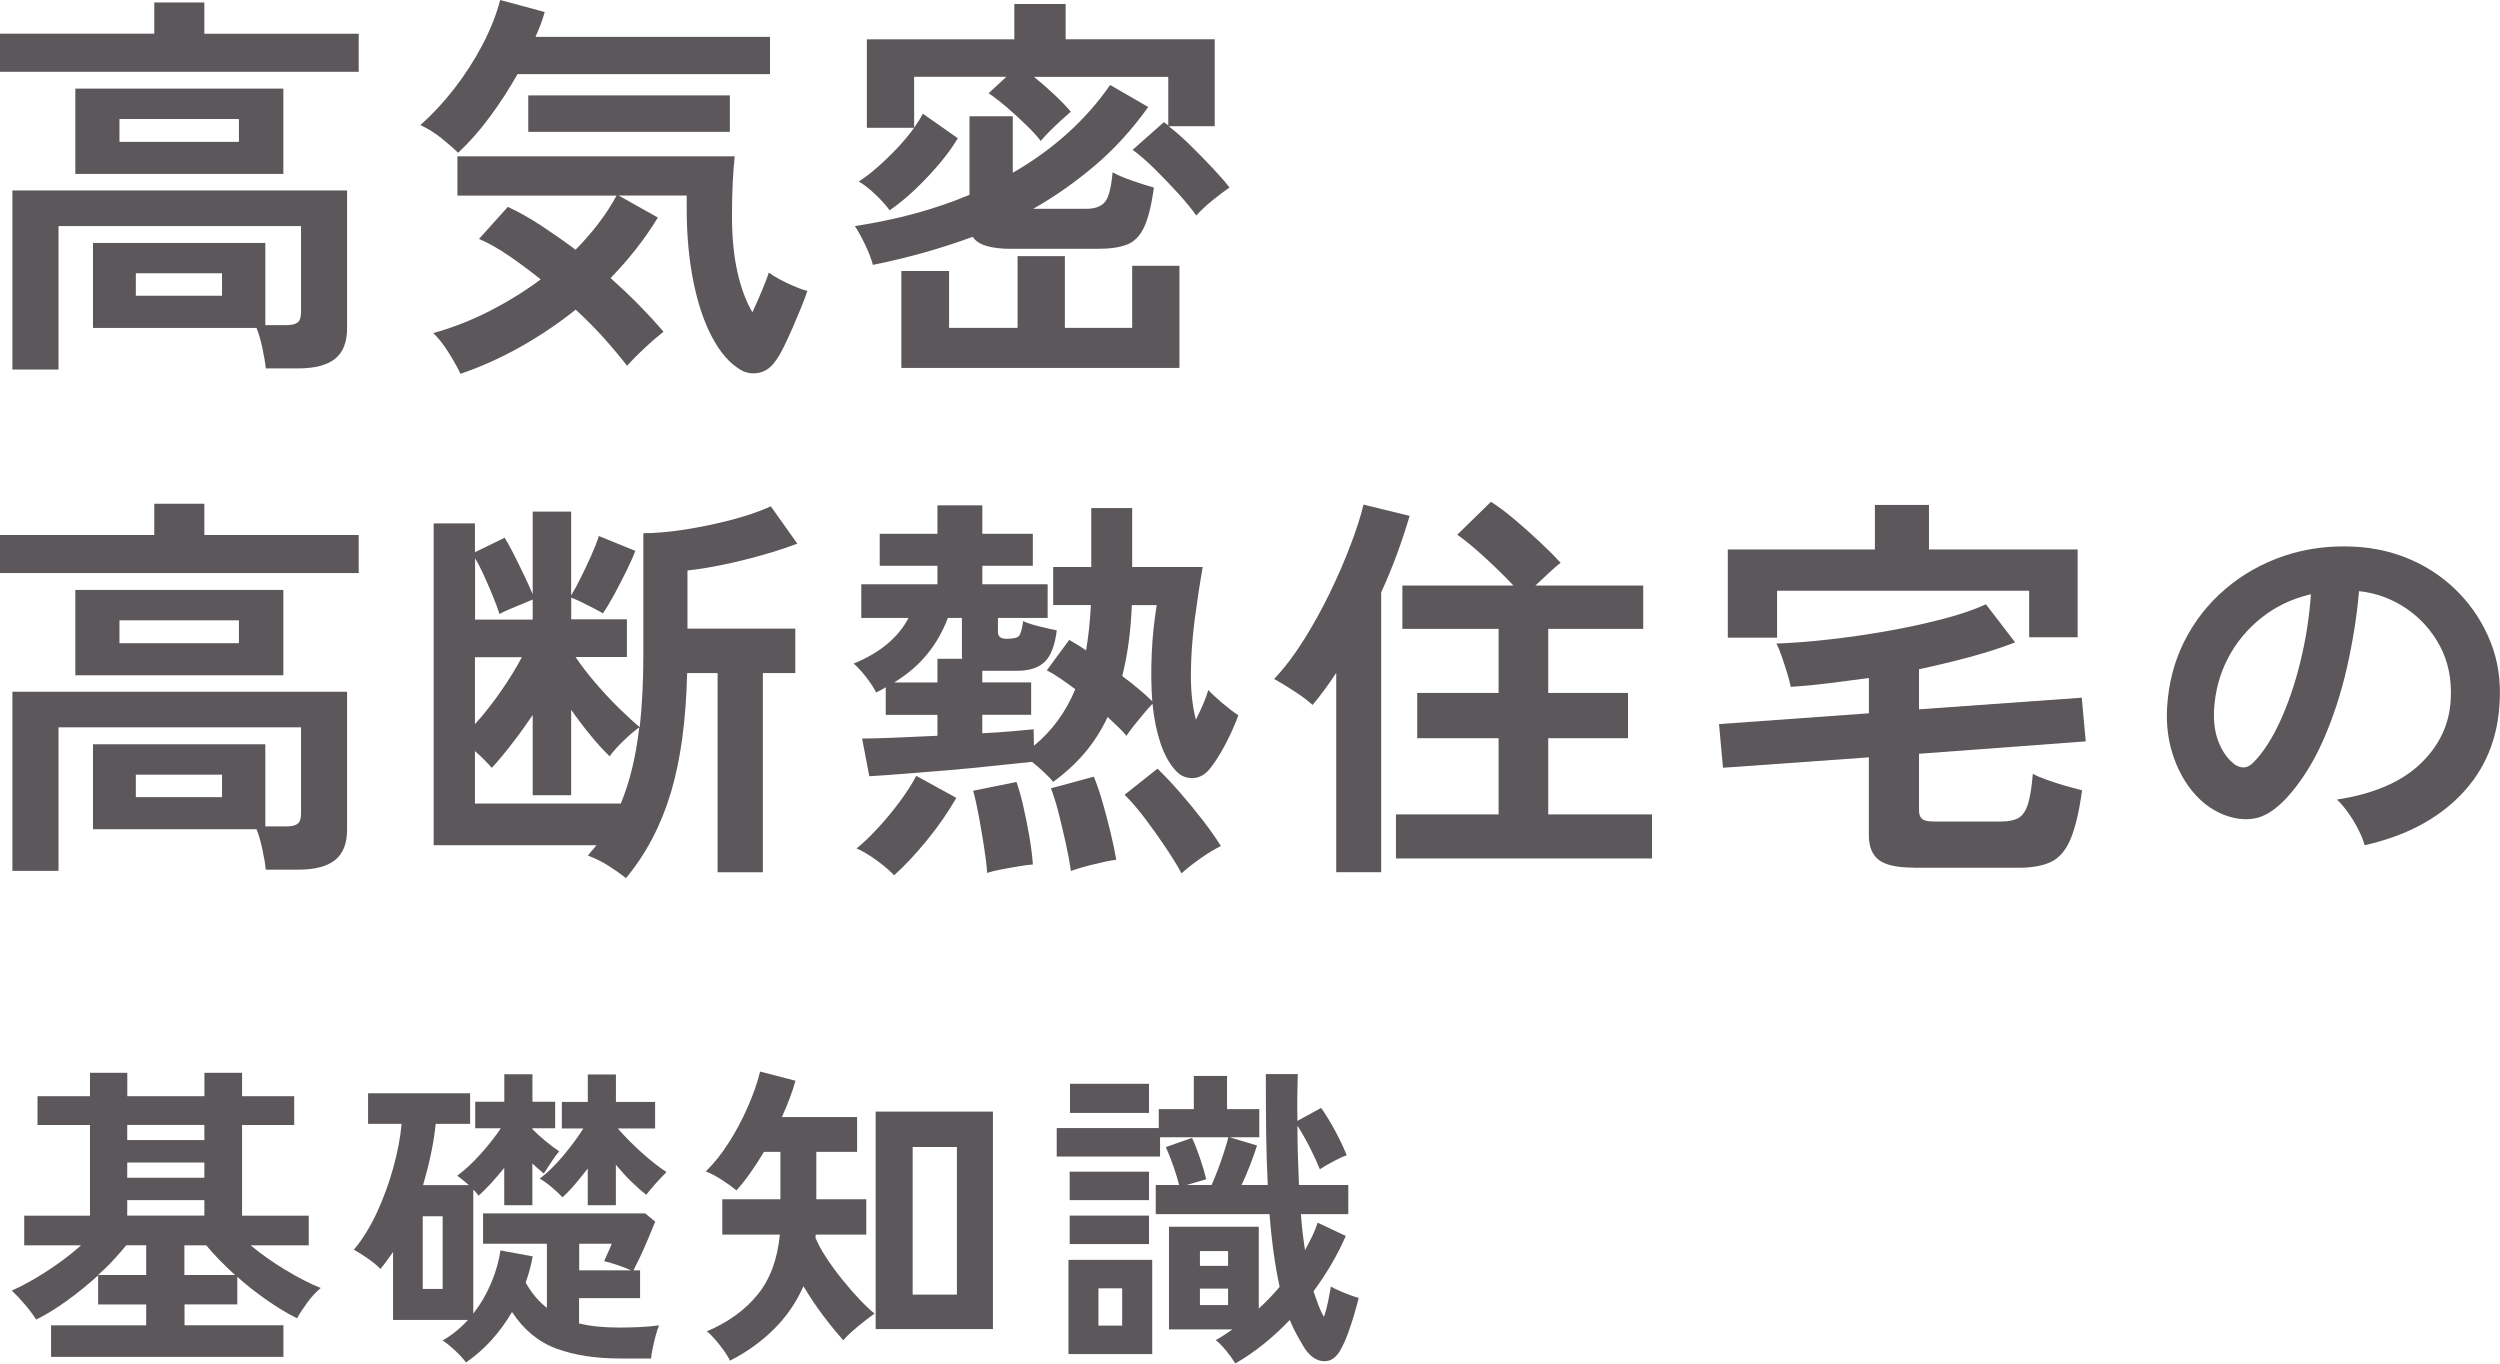
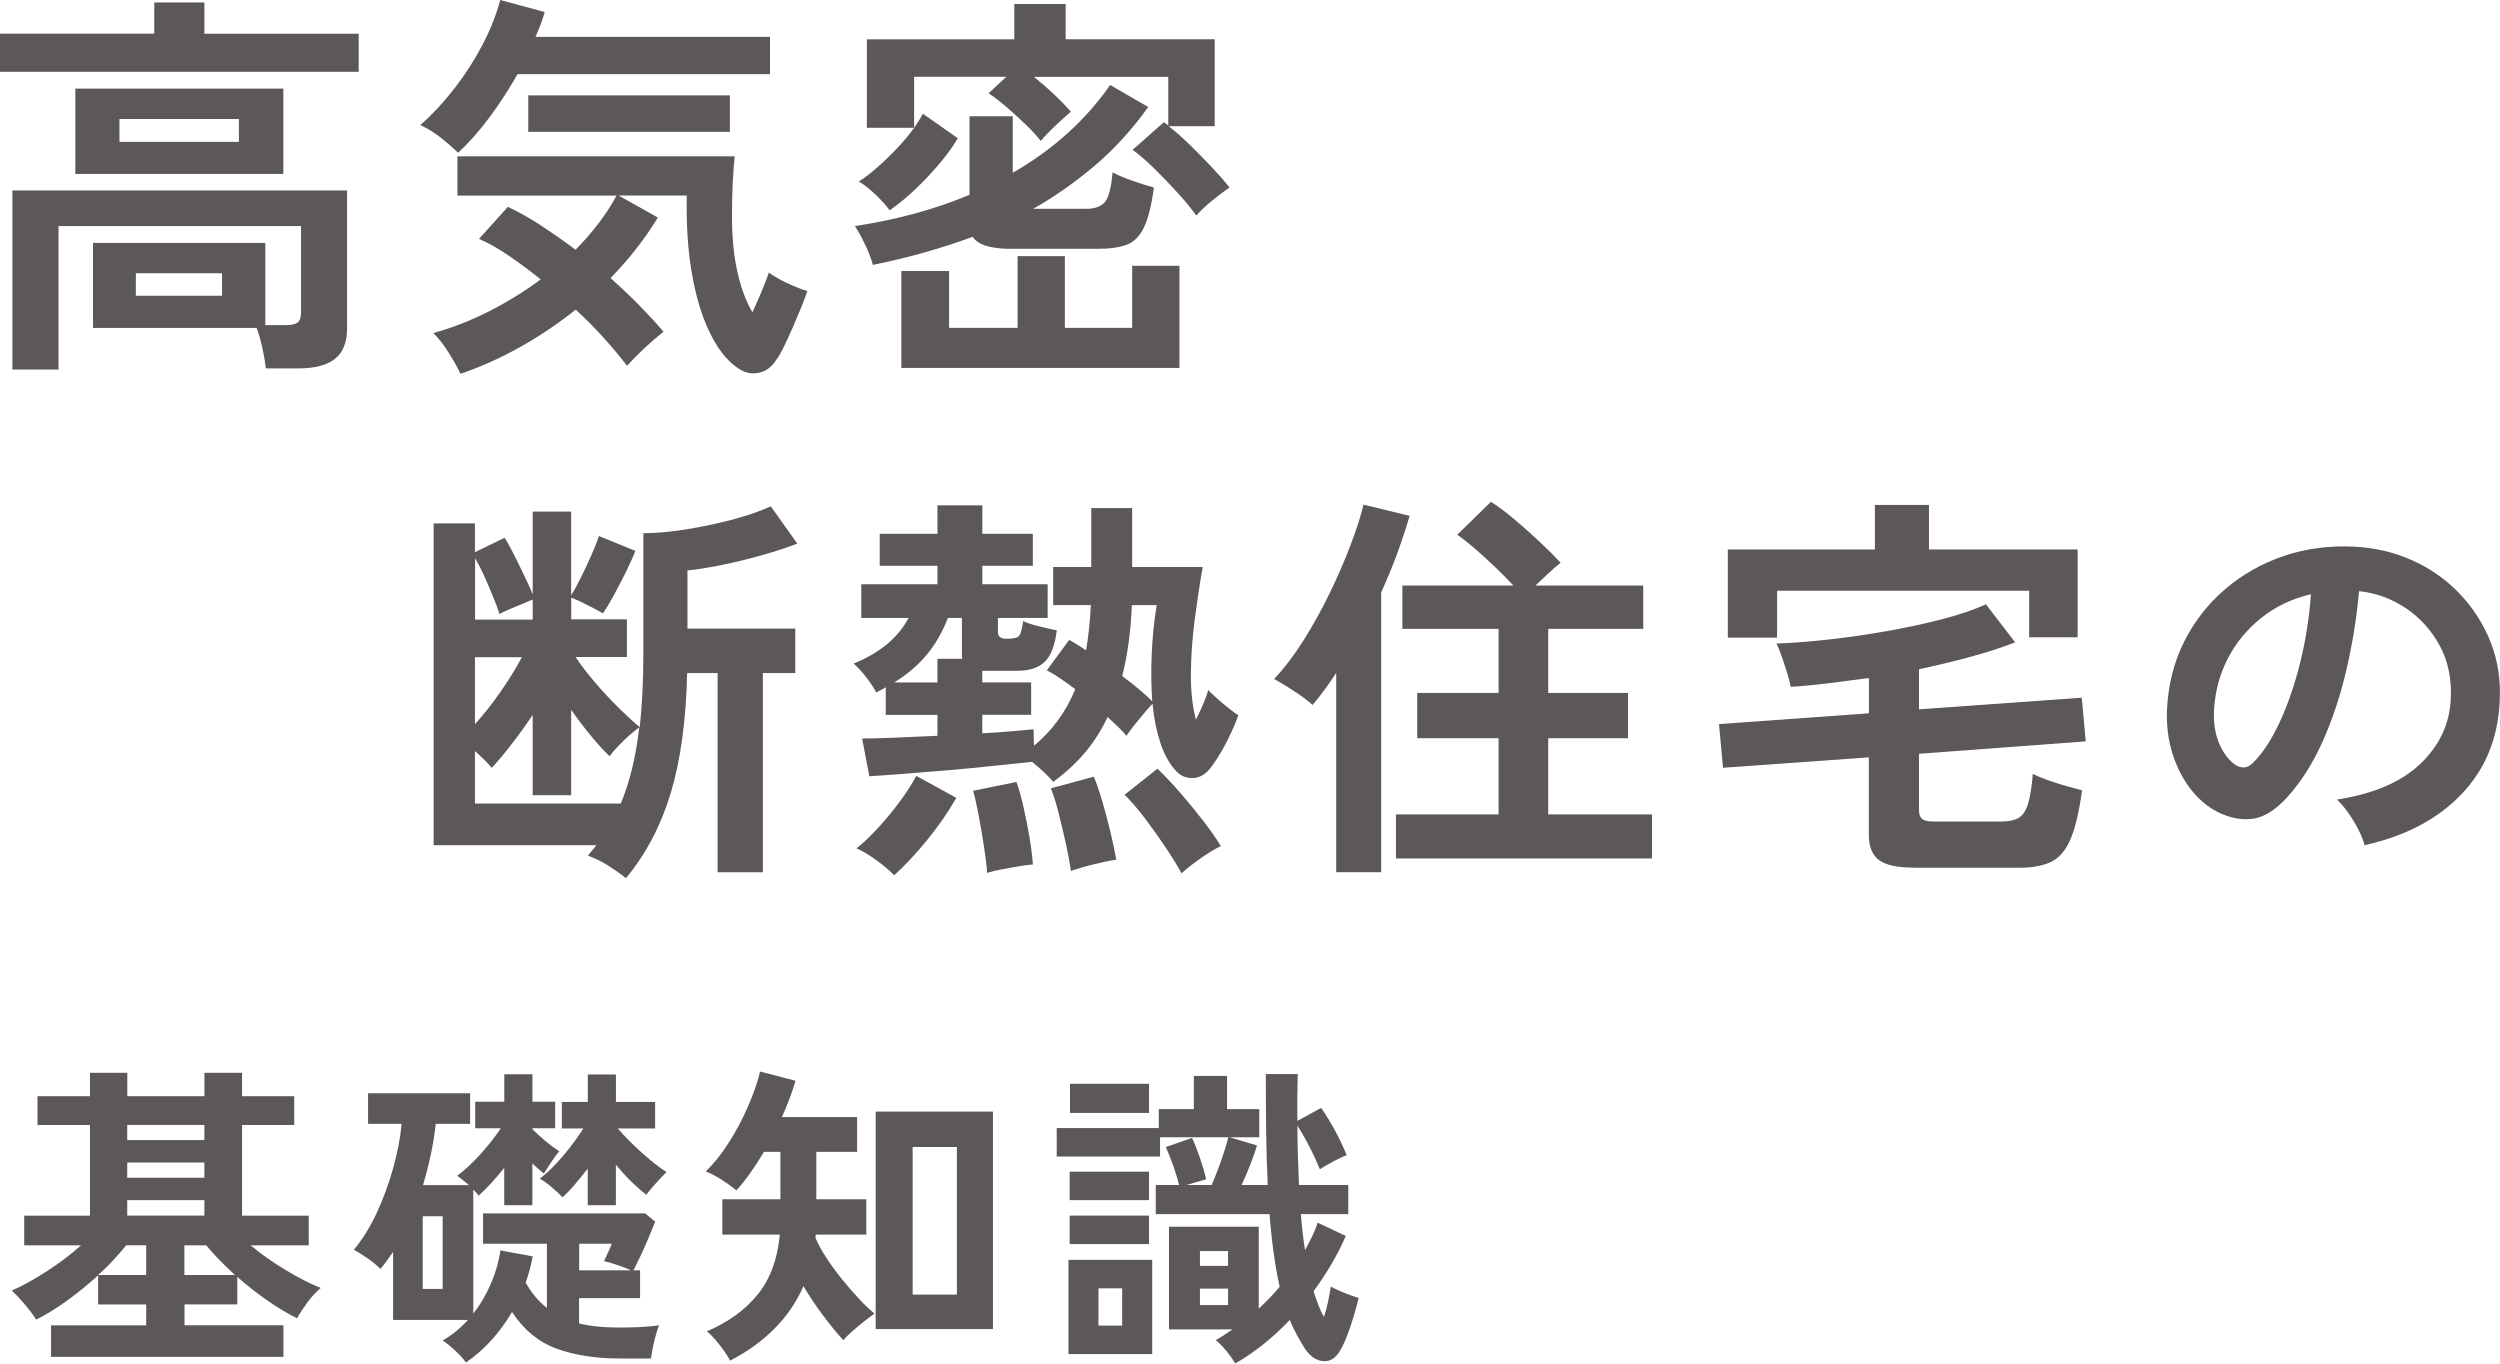
<svg xmlns="http://www.w3.org/2000/svg" id="_レイヤー_1" data-name="レイヤー 1" viewBox="0 0 389.25 212.3">
  <defs>
    <style>
      .cls-1 {
        fill: #5c575b;
      }
    </style>
  </defs>
  <g>
    <path class="cls-1" d="M0,11.17v-5.93h24.02V.38h7.8v4.87h24.03v5.93H0ZM1.93,57.54v-27.89h52.11v21.47c0,2.16-.62,3.74-1.87,4.74-1.25,1-3.16,1.5-5.74,1.5h-5.05c-.08-.87-.26-1.93-.53-3.18-.27-1.25-.57-2.29-.91-3.12H14.48v-13.23h26.83v12.79h3.25c.83,0,1.42-.13,1.78-.41.35-.27.53-.8.53-1.59v-13.42H9.11v22.34H1.93ZM11.73,27.08v-13.29h32.39v13.29H11.73ZM18.6,22.09h18.6v-3.56h-18.6v3.56ZM21.15,46.05h13.42v-3.5h-13.42v3.5Z" />
    <path class="cls-1" d="M71.33,23.78c-.79-.75-1.66-1.51-2.62-2.28-.96-.77-2.04-1.45-3.25-2.03,1.87-1.66,3.64-3.57,5.3-5.71,1.66-2.14,3.12-4.41,4.37-6.8,1.25-2.39,2.16-4.71,2.75-6.96l6.93,1.87c-.17.62-.38,1.26-.62,1.9-.25.65-.52,1.3-.81,1.97h36.51v5.8h-39.31c-1.29,2.29-2.72,4.5-4.31,6.65-1.58,2.14-3.22,4-4.93,5.58ZM71.7,58.22c-.37-.83-.97-1.9-1.78-3.21-.81-1.31-1.63-2.36-2.46-3.15,3-.83,5.92-1.98,8.77-3.43,2.85-1.46,5.5-3.1,7.96-4.93-1.67-1.33-3.32-2.56-4.96-3.68s-3.19-2-4.65-2.62l4.49-4.99c1.71.79,3.44,1.77,5.21,2.93,1.77,1.17,3.55,2.41,5.34,3.74,2.7-2.75,4.83-5.55,6.37-8.42h-24.77v-6.12h43.18c-.12,1.08-.23,2.42-.31,4.03-.08,1.6-.12,3.34-.12,5.21,0,3.33.28,6.24.84,8.74s1.34,4.6,2.34,6.3c.58-1.25,1.11-2.45,1.59-3.62s.8-2.02.97-2.56c.37.29.9.62,1.59,1s1.44.74,2.25,1.09c.81.35,1.53.61,2.15.78-.21.67-.52,1.51-.94,2.53-.42,1.02-.86,2.08-1.34,3.18-.48,1.1-.95,2.11-1.4,3.03-.46.92-.87,1.62-1.25,2.12-.71,1.04-1.57,1.66-2.59,1.87-1.02.21-1.97.06-2.84-.44-1.71-1-3.19-2.69-4.46-5.09-1.27-2.39-2.25-5.3-2.93-8.74-.69-3.43-1.03-7.21-1.03-11.33v-2h-10.61l6.12,3.43c-2,3.29-4.45,6.43-7.36,9.42,1.58,1.42,3.07,2.83,4.46,4.24,1.39,1.42,2.65,2.79,3.78,4.12-.96.75-1.96,1.61-3,2.59-1.04.98-1.93,1.88-2.68,2.71-.92-1.21-2.06-2.58-3.43-4.12-1.37-1.54-2.89-3.08-4.56-4.62-2.71,2.16-5.58,4.1-8.61,5.8-3.04,1.71-6.14,3.1-9.3,4.18ZM82.25,20.53v-5.68h31.39v5.68h-31.39Z" />
    <path class="cls-1" d="M135.91,41.25c-.25-.96-.67-2.04-1.25-3.24-.58-1.21-1.1-2.14-1.56-2.81,6.57-1,12.52-2.62,17.85-4.87v-12.23h6.74v8.8c6.28-3.62,11.34-8.17,15.16-13.67l5.93,3.43c-2.5,3.49-5.26,6.53-8.3,9.11-3.04,2.58-6.24,4.83-9.61,6.74h8.24c1.33,0,2.3-.34,2.9-1.03.6-.69,1.01-2.24,1.22-4.65.75.42,1.78.85,3.09,1.31,1.31.46,2.42.81,3.34,1.06-.37,2.75-.88,4.8-1.53,6.18-.65,1.37-1.54,2.28-2.68,2.71-1.14.44-2.67.65-4.59.65h-13.42c-3.2,0-5.2-.62-5.99-1.87-2.5.92-5.04,1.74-7.64,2.47s-5.23,1.36-7.89,1.9ZM186.27,33.57c-.67-.96-1.59-2.09-2.78-3.4s-2.41-2.59-3.68-3.84c-1.27-1.25-2.42-2.25-3.46-3l4.87-4.31c.12.08.24.17.34.25.1.08.22.17.34.25v-7.55h-20.91c1.04.83,2.08,1.74,3.12,2.71,1.04.98,1.91,1.88,2.62,2.71-.33.29-.81.72-1.44,1.28-.62.56-1.24,1.15-1.84,1.75s-1.07,1.11-1.4,1.53c-.54-.71-1.29-1.53-2.25-2.46-.96-.94-1.96-1.85-3-2.75-1.04-.89-2-1.63-2.87-2.22l2.75-2.56h-14.35v7.93c.58-.83,1.04-1.56,1.37-2.18l5.43,3.81c-.71,1.21-1.63,2.5-2.78,3.87s-2.39,2.7-3.74,3.99c-1.35,1.29-2.71,2.41-4.09,3.37-.5-.71-1.23-1.52-2.18-2.43s-1.83-1.6-2.62-2.06c.91-.58,1.89-1.33,2.93-2.25,1.04-.92,2.06-1.9,3.06-2.96,1-1.06,1.87-2.11,2.62-3.15h-7.36V6.12h22.96V.62h7.99v5.49h23.21v13.54h-7.18c1.04.79,2.14,1.76,3.31,2.9,1.16,1.14,2.3,2.3,3.4,3.46,1.1,1.17,2.03,2.23,2.78,3.18-.79.54-1.67,1.21-2.65,2-.98.79-1.82,1.58-2.53,2.37ZM140.34,57.29v-15.1h7.43v8.86h10.67v-11.17h7.36v11.17h10.48v-9.67h7.36v15.91h-43.31Z" />
-     <path class="cls-1" d="M0,89.23v-5.93h24.02v-4.87h7.8v4.87h24.03v5.93H0ZM1.93,135.59v-27.89h52.11v21.47c0,2.16-.62,3.74-1.87,4.74-1.25,1-3.16,1.5-5.74,1.5h-5.05c-.08-.87-.26-1.93-.53-3.18-.27-1.25-.57-2.29-.91-3.12H14.48v-13.23h26.83v12.79h3.25c.83,0,1.42-.13,1.78-.41.35-.27.53-.8.53-1.59v-13.42H9.11v22.34H1.93ZM11.73,105.14v-13.29h32.39v13.29H11.73ZM18.6,100.15h18.6v-3.56h-18.6v3.56ZM21.15,124.11h13.42v-3.49h-13.42v3.49Z" />
    <path class="cls-1" d="M97.47,136.72c-.92-.71-1.85-1.36-2.81-1.97-.96-.6-2-1.11-3.12-1.53.21-.29.43-.56.66-.81.23-.25.45-.52.66-.81h-25.34v-50.11h6.43v4.49l4.62-2.25c.33.5.78,1.3,1.34,2.4.56,1.1,1.12,2.25,1.69,3.43.56,1.19,1.01,2.17,1.34,2.96v-12.86h5.99v13.04c.46-.75.96-1.66,1.5-2.75.54-1.08,1.07-2.21,1.59-3.37.52-1.16.93-2.2,1.22-3.12l5.68,2.31c-.29.79-.75,1.82-1.37,3.09-.62,1.27-1.27,2.52-1.93,3.74-.67,1.23-1.25,2.19-1.75,2.9-.33-.21-.82-.48-1.47-.81-.65-.33-1.29-.66-1.93-.97-.65-.31-1.16-.53-1.53-.66v3.37h8.67v5.87h-7.99c.83,1.25,1.84,2.57,3.03,3.96,1.19,1.39,2.4,2.7,3.65,3.93,1.25,1.23,2.35,2.24,3.31,3.03.37-3.45.56-7.2.56-11.23v-18.97c1.87,0,4.01-.19,6.43-.56,2.41-.38,4.81-.87,7.21-1.5,2.39-.62,4.46-1.33,6.21-2.12l4.12,5.8c-1.62.62-3.46,1.23-5.52,1.81-2.06.58-4.11,1.08-6.15,1.5-2.04.42-3.85.71-5.43.87v9.05h16.79v6.93h-5.05v31.01h-7.05v-31.01h-4.74c-.17,7.32-1.01,13.52-2.53,18.6-1.52,5.08-3.84,9.51-6.96,13.29ZM73.95,96.47h8.99v-3.12c-.38.17-.93.4-1.65.69-.73.29-1.43.58-2.09.87s-1.14.52-1.43.69c-.25-.79-.59-1.72-1.03-2.78-.44-1.06-.89-2.12-1.37-3.18-.48-1.06-.95-1.97-1.4-2.71v9.55ZM73.95,112.75c1.33-1.46,2.66-3.14,3.99-5.05s2.43-3.7,3.31-5.37h-7.3v10.42ZM73.95,125.11h22.71c.71-1.71,1.3-3.56,1.78-5.55.48-2,.84-4.1,1.09-6.3-.67.46-1.48,1.14-2.43,2.06-.96.92-1.68,1.73-2.18,2.43-.92-.87-1.9-1.95-2.96-3.24-1.06-1.29-2.07-2.62-3.03-3.99v13.29h-5.99v-12.48c-1.04,1.54-2.12,3.04-3.25,4.49-1.12,1.46-2.16,2.7-3.12,3.74-.67-.79-1.54-1.66-2.62-2.62v8.17Z" />
    <path class="cls-1" d="M163.99,121.74c-.29-.37-.76-.86-1.4-1.47-.65-.6-1.28-1.15-1.9-1.65-1.66.17-3.65.37-5.96.62s-4.69.48-7.15.69c-2.46.21-4.76.4-6.93.56-2.16.17-3.93.29-5.3.37l-1.12-5.87c1,0,2.58-.04,4.74-.12,2.16-.08,4.49-.19,6.99-.31v-3.25h-8.05v-4.31c-.25.17-.5.31-.75.44s-.5.25-.75.37c-.33-.67-.83-1.43-1.5-2.31-.67-.87-1.33-1.6-2-2.18,4.08-1.66,6.93-4.03,8.55-7.11h-7.36v-5.24h11.86v-2.87h-8.99v-4.99h8.99v-4.43h6.99v4.43h7.86v4.99h-7.86v2.87h10.17v5.24h-7.74v2.25c0,.67.46,1,1.37,1,1.04,0,1.68-.16,1.93-.47.25-.31.46-1.07.62-2.28.62.29,1.49.57,2.59.84,1.1.27,1.99.47,2.65.59-.29,2.37-.93,4.01-1.9,4.93s-2.38,1.37-4.21,1.37h-5.49v1.81h7.61v5.05h-7.61v2.87c1.66-.08,3.2-.19,4.62-.31,1.41-.12,2.54-.23,3.37-.31l.06,2.56c2.83-2.33,4.97-5.26,6.43-8.8-.83-.62-1.63-1.2-2.4-1.72-.77-.52-1.45-.93-2.03-1.22l3.49-4.74c.38.21.78.45,1.22.72.44.27.91.57,1.4.91.37-2.12.62-4.47.75-7.05h-5.87v-5.93h5.93v-9.17h6.37v9.17h10.98c-.46,2.62-.87,5.37-1.25,8.24-.37,2.87-.57,5.66-.59,8.36-.02,2.71.24,5.1.78,7.18.42-.83.8-1.65,1.15-2.47.35-.81.61-1.53.78-2.15.46.5,1.16,1.15,2.12,1.97.96.81,1.81,1.47,2.56,1.97-.58,1.58-1.27,3.11-2.06,4.59-.79,1.48-1.56,2.69-2.31,3.65-.79,1-1.71,1.51-2.75,1.53-1.04.02-1.91-.36-2.62-1.15-1-1.08-1.8-2.53-2.4-4.34-.6-1.81-1.01-3.84-1.22-6.08-.37.37-.82.87-1.34,1.5-.52.62-1.03,1.25-1.53,1.87s-.89,1.17-1.19,1.62c-.37-.46-.81-.93-1.31-1.4-.5-.48-1.04-.99-1.62-1.53-1,2.12-2.21,4-3.62,5.65-1.41,1.64-3.04,3.13-4.87,4.46ZM139.22,136.28c-.67-.71-1.57-1.48-2.71-2.31-1.14-.83-2.19-1.46-3.15-1.87,1.08-.87,2.22-1.96,3.4-3.25,1.19-1.29,2.31-2.65,3.37-4.09,1.06-1.43,1.9-2.75,2.53-3.96l6.24,3.43c-1.29,2.25-2.82,4.45-4.59,6.62-1.77,2.16-3.46,3.97-5.09,5.43ZM139.22,106.26h6.74v-3.68h3.87c-.04-.17-.06-.33-.06-.5v-5.87h-2.18c-.83,2.16-1.92,4.07-3.28,5.71-1.35,1.64-3.05,3.09-5.09,4.34ZM153.7,135.91c-.08-1.17-.25-2.55-.5-4.15-.25-1.6-.52-3.18-.81-4.74-.29-1.56-.58-2.86-.87-3.9l6.74-1.37c.38,1.04.74,2.33,1.09,3.87.35,1.54.67,3.12.94,4.74.27,1.62.45,3.04.53,4.24-.58.04-1.31.13-2.18.28-.87.15-1.76.3-2.65.47-.9.17-1.65.35-2.28.56ZM166.74,135.59c-.17-1.21-.43-2.61-.78-4.21-.35-1.6-.73-3.18-1.12-4.74-.4-1.56-.8-2.86-1.22-3.9l6.68-1.81c.42.96.85,2.22,1.31,3.78.46,1.56.88,3.16,1.28,4.81.39,1.64.7,3.09.91,4.34-.92.12-2.09.36-3.53.72-1.44.35-2.61.7-3.53,1.03ZM179.41,109.2c-.17-2.29-.2-4.72-.09-7.3.1-2.58.36-5.14.78-7.68h-3.87c-.17,4.12-.67,7.8-1.5,11.04.96.71,1.84,1.4,2.65,2.09s1.49,1.3,2.03,1.84ZM183.96,135.97c-.58-1.08-1.37-2.37-2.37-3.87-1-1.5-2.06-3-3.18-4.49-1.12-1.5-2.23-2.79-3.31-3.87l5.12-4.06c1.12,1.08,2.31,2.34,3.56,3.78,1.25,1.44,2.43,2.88,3.56,4.34,1.12,1.46,2.04,2.77,2.75,3.93-.96.46-2.05,1.12-3.28,2-1.23.87-2.17,1.62-2.84,2.25Z" />
    <path class="cls-1" d="M208.05,135.78v-31.01c-1.17,1.79-2.39,3.45-3.68,4.99-.79-.71-1.75-1.42-2.87-2.15-1.12-.73-2.16-1.36-3.12-1.9,1.58-1.66,3.11-3.67,4.59-6.02,1.48-2.35,2.84-4.81,4.09-7.39,1.25-2.58,2.33-5.08,3.24-7.49.92-2.41,1.58-4.49,2-6.24l7.18,1.75c-1.21,4.12-2.68,8.09-4.43,11.92v43.56h-6.99ZM217.35,133.66v-6.86h15.98v-11.86h-12.67v-7.05h12.67v-9.98h-14.98v-6.74h17.29c-1.25-1.33-2.68-2.75-4.31-4.24-1.62-1.5-3.1-2.72-4.43-3.68l5.24-5.12c1.12.71,2.36,1.63,3.71,2.78,1.35,1.14,2.66,2.31,3.93,3.5,1.27,1.19,2.34,2.26,3.21,3.21-.54.42-1.17.96-1.87,1.62-.71.67-1.39,1.31-2.06,1.93h16.79v6.74h-14.79v9.98h12.42v7.05h-12.42v11.86h16.16v6.86h-39.88Z" />
    <path class="cls-1" d="M297.97,135.09c-2.58,0-4.39-.4-5.43-1.19-1.04-.79-1.56-2.08-1.56-3.87v-12.11l-22.71,1.62-.62-6.8,23.34-1.68v-5.49c-2.12.29-4.2.56-6.24.81-2.04.25-4.02.44-5.93.56-.12-.62-.32-1.37-.59-2.25-.27-.87-.55-1.73-.84-2.56-.29-.83-.56-1.48-.81-1.93,2.37-.08,5.05-.29,8.05-.62,3-.33,6.03-.77,9.11-1.31,3.08-.54,5.97-1.17,8.67-1.87s4.97-1.48,6.8-2.31l4.55,5.93c-2.16.83-4.52,1.59-7.08,2.28s-5.19,1.32-7.89,1.9v6.24l25.34-1.81.62,6.8-25.96,1.93v8.8c0,.62.16,1.07.47,1.34.31.27.93.41,1.84.41h10.48c1.16,0,2.07-.19,2.71-.56.64-.37,1.13-1.1,1.47-2.18s.58-2.64.75-4.68c.54.29,1.28.6,2.21.94.94.33,1.91.65,2.93.94,1.02.29,1.86.52,2.53.69-.46,3.29-1.05,5.8-1.78,7.55-.73,1.75-1.73,2.93-3,3.56-1.27.62-2.96.94-5.09.94h-16.35ZM269.02,99.28v-13.73h22.9v-6.93h8.42v6.93h23.15v13.67h-7.55v-7.24h-39.25v7.3h-7.67Z" />
    <path class="cls-1" d="M368.17,131.6c-.17-.67-.48-1.46-.94-2.37-.46-.91-.99-1.8-1.59-2.65-.6-.85-1.2-1.55-1.78-2.09,5.7-.87,10.04-2.74,13.01-5.58,2.97-2.85,4.54-6.21,4.71-10.08.17-3.08-.4-5.82-1.68-8.24-1.29-2.41-3.05-4.37-5.27-5.87-2.23-1.5-4.67-2.39-7.33-2.68-.33,3.87-.96,7.82-1.87,11.86-.92,4.04-2.15,7.82-3.71,11.36-1.56,3.54-3.46,6.53-5.71,8.99-1.71,1.83-3.36,2.89-4.96,3.18-1.6.29-3.3.06-5.09-.69-1.75-.75-3.29-1.93-4.62-3.56-1.33-1.62-2.35-3.55-3.06-5.77-.71-2.22-1-4.61-.87-7.15.21-3.79,1.1-7.25,2.68-10.39,1.58-3.14,3.7-5.86,6.37-8.14,2.66-2.29,5.72-4.01,9.17-5.18,3.45-1.16,7.13-1.64,11.04-1.43,3.16.17,6.14.87,8.92,2.12,2.79,1.25,5.23,2.96,7.33,5.15,2.1,2.18,3.72,4.71,4.87,7.58,1.14,2.87,1.61,6.01,1.4,9.42-.29,5.7-2.29,10.47-5.99,14.32-3.7,3.85-8.72,6.48-15.04,7.89ZM347.89,118.99c.46.33.94.5,1.44.5s1-.25,1.5-.75c1.5-1.5,2.88-3.62,4.15-6.37,1.27-2.75,2.33-5.84,3.18-9.3.85-3.45,1.4-6.97,1.65-10.55-2.87.67-5.42,1.87-7.64,3.62s-3.98,3.86-5.27,6.33c-1.29,2.48-2.02,5.19-2.18,8.14-.08,1.96.18,3.65.78,5.09.6,1.43,1.4,2.53,2.4,3.28Z" />
  </g>
  <g>
    <path class="cls-1" d="M7.95,211.27v-4.92h14.81v-3.25h-7.48v-4.53c-1.51,1.38-3.11,2.68-4.8,3.91-1.69,1.23-3.31,2.22-4.85,2.98-.43-.69-1-1.46-1.72-2.31-.72-.85-1.41-1.59-2.07-2.21,1.71-.75,3.54-1.77,5.51-3.05,1.97-1.28,3.72-2.61,5.27-3.99H3.77v-4.62h10.24v-14.12H5.84v-4.48h8.17v-3.64h5.81v3.64h12.01v-3.64h5.86v3.64h8.12v4.48h-8.12v14.12h10.38v4.62h-9.05c1.57,1.31,3.36,2.58,5.36,3.79,2,1.21,3.85,2.17,5.56,2.85-.72.59-1.42,1.35-2.09,2.26-.67.92-1.21,1.74-1.6,2.46-1.51-.75-3.07-1.69-4.67-2.81-1.61-1.11-3.15-2.33-4.63-3.64v4.28h-8.22v3.25h15.4v4.92H7.95ZM15.28,198.52h7.48v-4.63h-3.1c-.62.76-1.3,1.53-2.02,2.31-.72.79-1.51,1.56-2.36,2.31ZM19.81,177.51h12.01v-2.36h-12.01v2.36ZM19.81,183.37h12.01v-2.36h-12.01v2.36ZM19.81,189.27h12.01v-2.41h-12.01v2.41ZM28.72,198.52h7.87c-.82-.75-1.62-1.53-2.39-2.31-.77-.79-1.47-1.56-2.09-2.31h-3.4v4.63Z" />
    <path class="cls-1" d="M72.56,212.15c-.39-.56-.96-1.18-1.7-1.87-.74-.69-1.39-1.21-1.94-1.57,1.48-.85,2.79-1.92,3.94-3.2h-11.66v-10.58c-.33.46-.65.91-.96,1.35-.31.44-.65.88-1.01,1.3-.46-.49-1.1-1.03-1.92-1.6-.82-.57-1.56-1.04-2.21-1.4,1.34-1.61,2.53-3.53,3.57-5.76,1.03-2.23,1.89-4.56,2.56-6.99.67-2.43,1.11-4.71,1.3-6.84h-5.22v-4.77h15.89v4.77h-5.36c-.16,1.58-.42,3.17-.76,4.77-.34,1.61-.75,3.2-1.21,4.77h7.14c-.33-.29-.65-.57-.96-.81s-.6-.47-.86-.67c1.18-.85,2.39-1.98,3.64-3.37,1.25-1.39,2.3-2.73,3.15-4.01h-3.99v-4.13h4.53v-4.28h4.38v4.28h3.54v4.13h-3.54v.15c.62.62,1.3,1.24,2.04,1.85.74.61,1.45,1.14,2.14,1.6-.39.43-.83,1.01-1.3,1.75s-.84,1.3-1.11,1.7c-.3-.26-.59-.52-.89-.76-.3-.25-.59-.52-.89-.81v6.5h-4.38v-5.81c-.66.82-1.33,1.61-2.02,2.36-.69.76-1.35,1.41-1.97,1.97-.13-.16-.26-.33-.39-.49-.13-.16-.28-.31-.44-.44v19.29c1.15-1.48,2.08-3.08,2.8-4.8.72-1.72,1.2-3.4,1.43-5.04l5.02.93c-.13.72-.29,1.42-.47,2.09-.18.67-.39,1.34-.62,1.99.89,1.61,1.99,2.92,3.3,3.94v-9.99h-9.94v-4.72h25.24l1.57,1.28c-.29.72-.65,1.58-1.06,2.56-.41.98-.83,1.93-1.25,2.83-.43.9-.79,1.63-1.08,2.19h1.03v4.33h-9.5v3.94c.92.23,1.89.39,2.93.49,1.03.1,2.11.15,3.22.15,1.05,0,2.12-.02,3.22-.07,1.1-.05,2.12-.14,3.08-.27-.16.39-.34.93-.52,1.6-.18.67-.34,1.34-.47,1.99-.13.66-.21,1.18-.25,1.57h-4.82c-3.81,0-7.1-.51-9.89-1.53-2.79-1.02-5.1-2.92-6.94-5.71-.92,1.57-1.98,3.03-3.17,4.35-1.2,1.33-2.53,2.5-4.01,3.52ZM65.82,200.69h3.1v-11.32h-3.1v11.32ZM91.51,187.65v-5.71c-.66.85-1.32,1.67-1.99,2.46-.67.79-1.32,1.46-1.94,2.02-.43-.46-.98-.98-1.65-1.55-.67-.57-1.3-1.03-1.89-1.35,1.25-.95,2.48-2.17,3.71-3.64s2.25-2.87,3.08-4.18h-3.35v-4.13h4.04v-4.28h4.38v4.28h6.1v4.13h-5.81c1.05,1.21,2.27,2.45,3.67,3.71,1.39,1.26,2.7,2.29,3.91,3.08-.49.49-1.05,1.08-1.67,1.77-.62.69-1.12,1.28-1.48,1.77-.72-.56-1.5-1.25-2.34-2.07-.84-.82-1.63-1.69-2.39-2.61v6.3h-4.38ZM90.18,197.79h8.07c-.56-.26-1.25-.53-2.07-.81-.82-.28-1.53-.48-2.12-.62.16-.39.37-.85.62-1.38.25-.52.43-.97.57-1.33h-5.07v4.13Z" />
    <path class="cls-1" d="M113.65,211.86c-.16-.39-.46-.89-.89-1.5-.43-.61-.89-1.2-1.38-1.77s-.93-1.01-1.33-1.3c3.31-1.41,5.95-3.31,7.9-5.71,1.95-2.39,3.11-5.51,3.47-9.35h-8.96v-5.51h9.05v-7.38h-2.56c-.69,1.15-1.39,2.24-2.12,3.27s-1.44,1.94-2.17,2.73c-.72-.59-1.51-1.16-2.36-1.7-.85-.54-1.66-.96-2.41-1.25,1.28-1.25,2.48-2.75,3.59-4.5,1.12-1.75,2.1-3.6,2.95-5.54.85-1.93,1.49-3.77,1.92-5.51l5.51,1.43c-.49,1.74-1.2,3.62-2.12,5.66h11.71v5.41h-6.35v7.38h7.78v5.51h-7.87c0,.1,0,.19-.02.27-.02.08-.02.16-.02.22.39.95.96,1.99,1.7,3.12s1.56,2.26,2.46,3.37c.9,1.12,1.8,2.14,2.68,3.08s1.67,1.68,2.36,2.24c-.43.29-.97.7-1.62,1.21-.66.51-1.28,1.03-1.87,1.55s-1.05.98-1.38,1.38c-.95-1.05-1.99-2.31-3.1-3.79-1.12-1.48-2.15-3.02-3.1-4.62-1.12,2.53-2.65,4.76-4.6,6.69-1.95,1.94-4.24,3.58-6.87,4.92ZM136.34,206.94v-33.86h18.26v33.86h-18.26ZM142.1,201.57h6.89v-22.98h-6.89v22.98Z" />
    <path class="cls-1" d="M192.34,212.3c-.33-.56-.79-1.21-1.38-1.94s-1.15-1.3-1.67-1.7c.46-.26.9-.53,1.33-.81.43-.28.85-.57,1.28-.86h-9.89v-15.99h13.98v12.75c1.18-1.08,2.26-2.21,3.25-3.39-.36-1.64-.67-3.4-.93-5.27s-.48-3.89-.64-6.05h-17.72v-4.53h3.64c-.2-.82-.5-1.81-.91-2.98-.41-1.16-.8-2.14-1.16-2.93l4.08-1.43c.39.82.8,1.86,1.23,3.12.43,1.26.75,2.37.98,3.32l-3.05.89h3.89c.29-.66.62-1.46.98-2.41s.69-1.89.98-2.81c.3-.92.51-1.66.64-2.21h-10.63v3h-16.09v-4.43h15.89v-2.95h5.46v-5.17h5.17v5.17h5.02v4.38h-4.63l4.28,1.28c-.23.75-.57,1.73-1.03,2.93-.46,1.2-.92,2.27-1.38,3.22h4.08c-.13-2.53-.21-5.22-.25-8.07-.03-2.85-.05-5.92-.05-9.2h4.97c-.03,1.15-.06,2.34-.07,3.57-.02,1.23,0,2.47.02,3.72l3.69-2.02c.72,1.02,1.44,2.2,2.17,3.54.72,1.35,1.33,2.62,1.82,3.84-.53.17-1.21.48-2.07.94-.85.46-1.56.87-2.12,1.23-.39-.98-.91-2.11-1.55-3.37s-1.29-2.4-1.94-3.42c0,1.51.02,3.04.07,4.6.05,1.56.11,3.11.17,4.65h7.68v4.53h-7.38c.07.98.16,1.94.27,2.88.11.93.24,1.84.37,2.73.39-.72.76-1.43,1.11-2.14.34-.71.63-1.42.86-2.14l4.38,2.07c-.66,1.51-1.41,2.99-2.26,4.43-.85,1.44-1.77,2.84-2.76,4.18.26.79.52,1.51.76,2.17.25.66.53,1.26.86,1.82.26-.75.47-1.54.64-2.36.16-.82.31-1.61.44-2.36.39.23.88.47,1.45.71.57.25,1.13.47,1.67.66s.94.33,1.21.39c-.2.82-.44,1.73-.74,2.73-.3,1-.62,1.96-.96,2.88s-.7,1.71-1.06,2.36c-.69,1.31-1.58,1.94-2.68,1.89-1.1-.05-2.08-.7-2.93-1.94-.43-.69-.84-1.4-1.25-2.14s-.78-1.52-1.11-2.34c-2.69,2.82-5.53,5.08-8.51,6.79ZM166.36,210.83v-14.67h13.04v14.67h-13.04ZM166.55,186.86v-4.43h12.35v4.43h-12.35ZM166.55,193.7v-4.43h12.35v4.43h-12.35ZM166.6,173.28v-4.53h12.3v4.53h-12.3ZM171.03,206.4h3.69v-5.81h-3.69v5.81ZM186.83,197.1h4.38v-2.31h-4.38v2.31ZM186.83,203.2h4.38v-2.56h-4.38v2.56Z" />
  </g>
</svg>